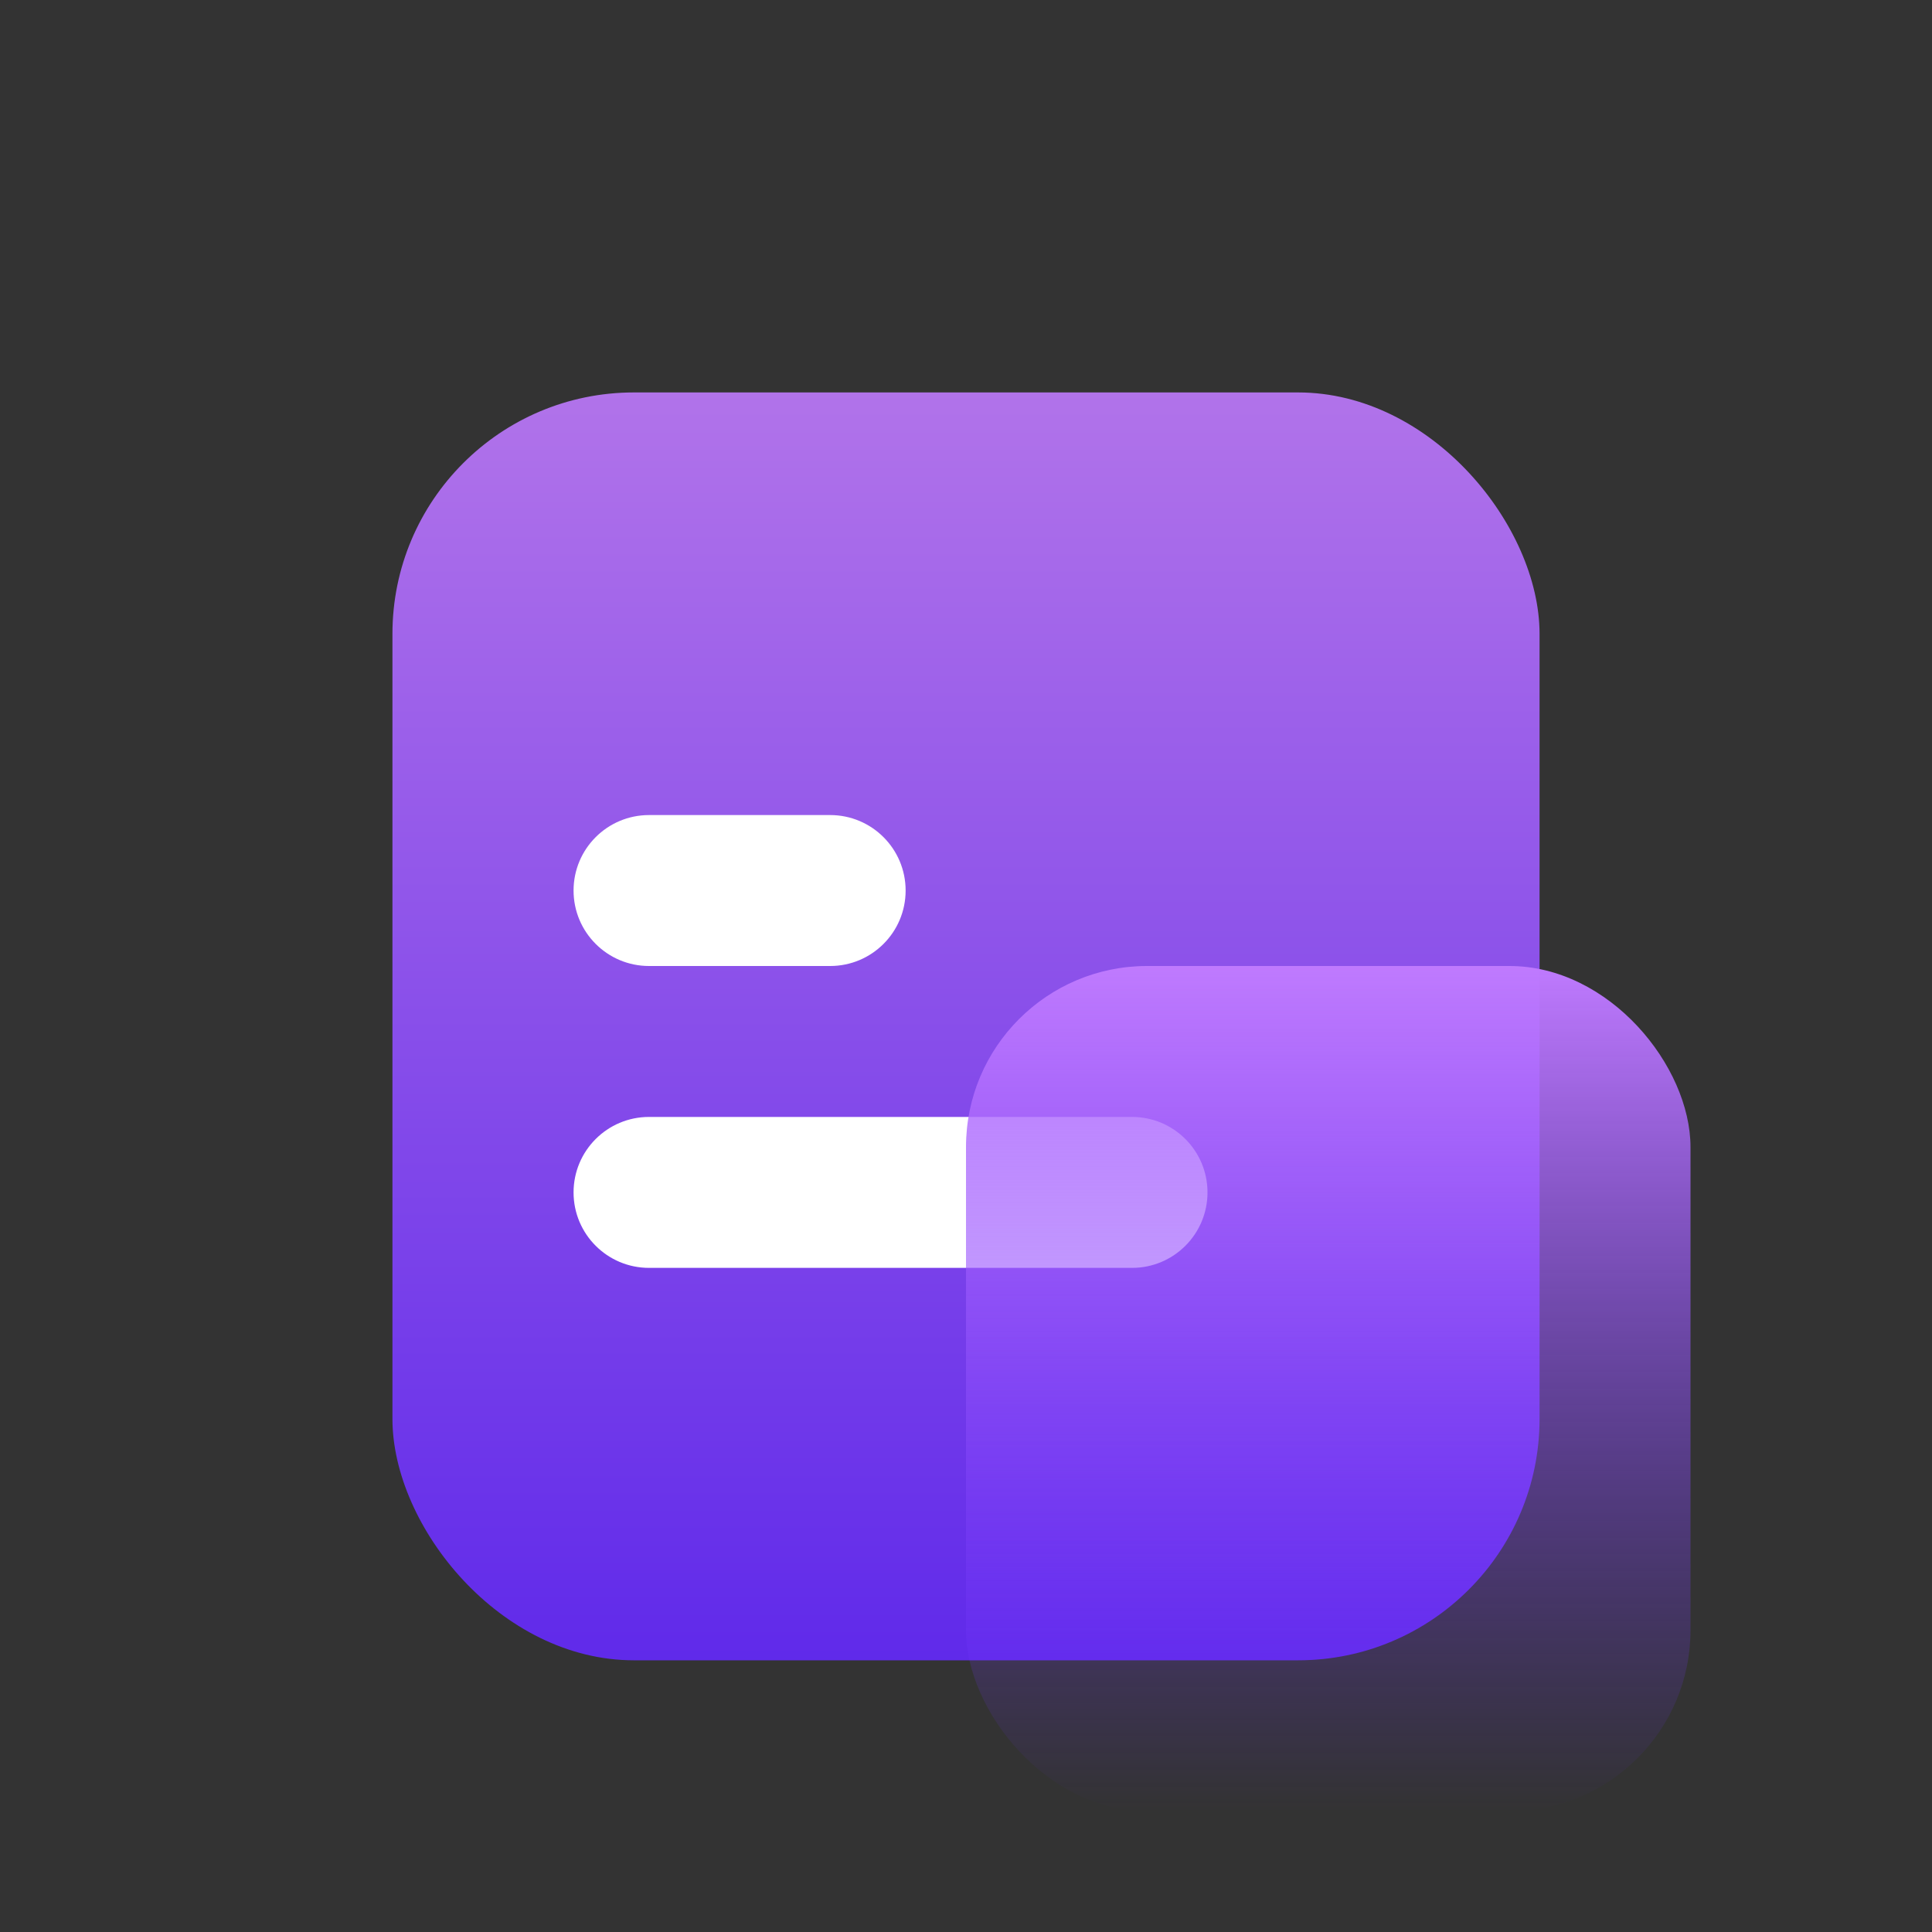
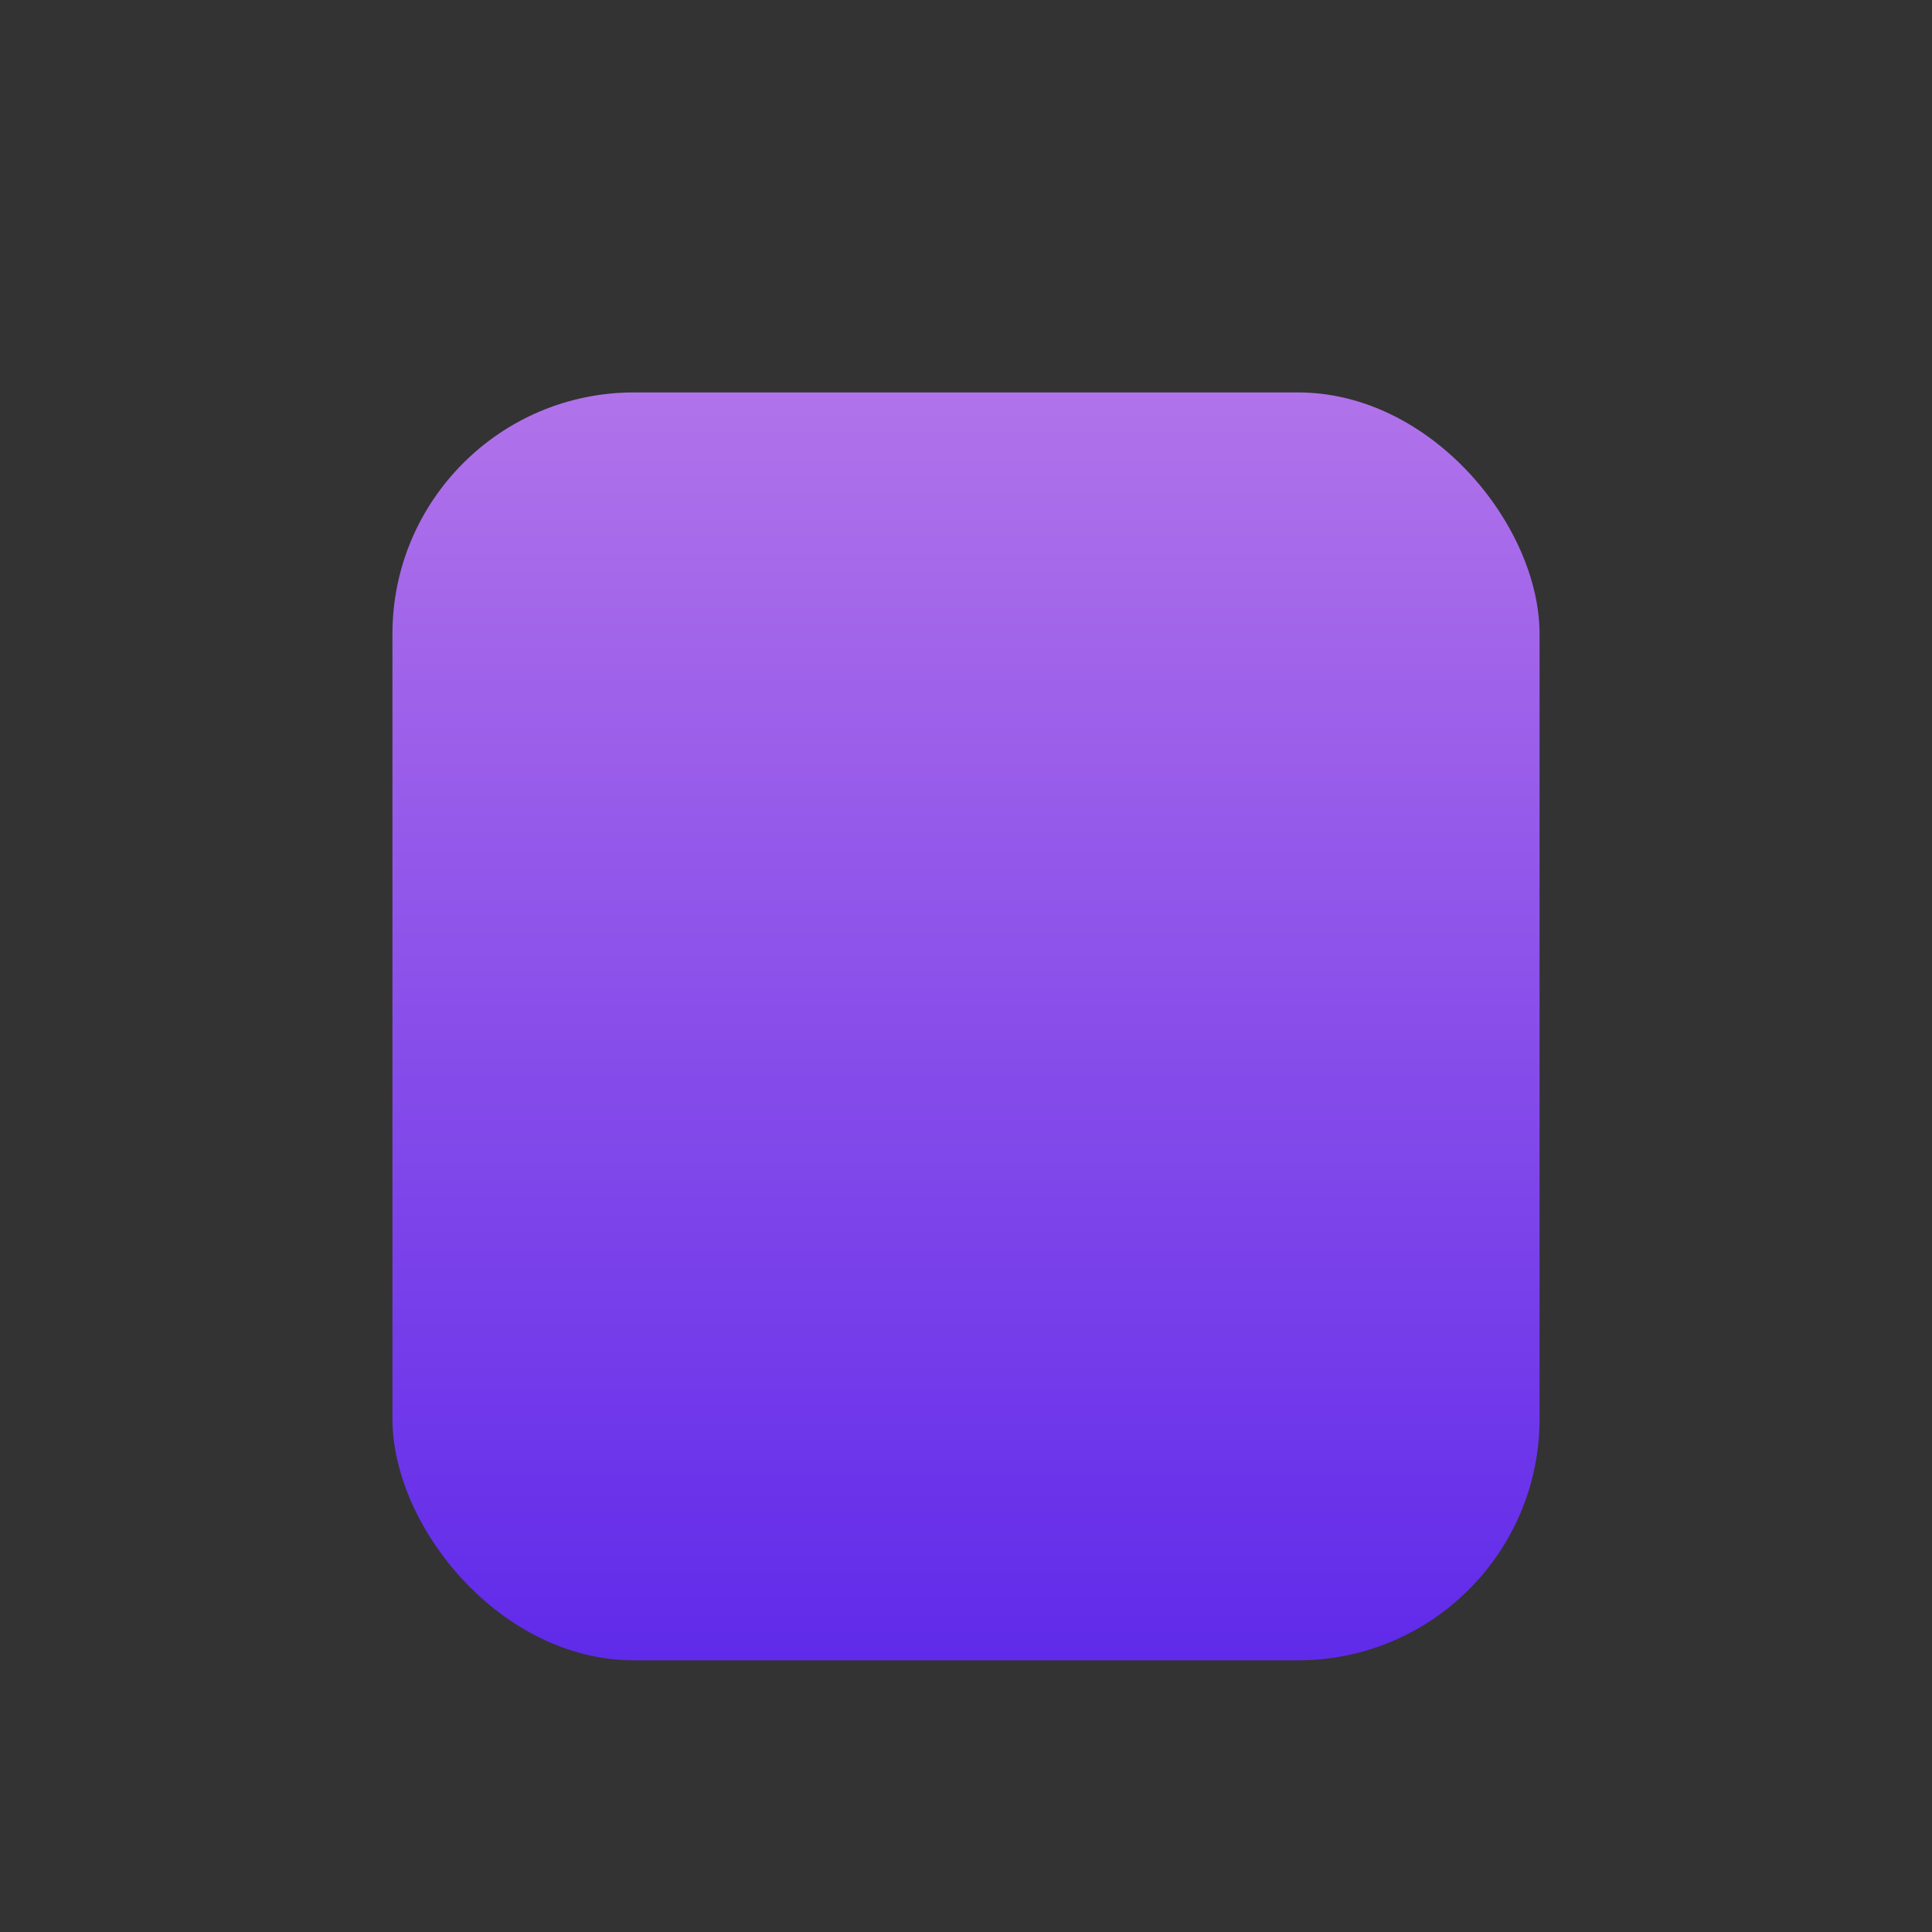
<svg xmlns="http://www.w3.org/2000/svg" width="64" height="64" viewBox="0 0 64 64" fill="none">
  <rect x="0" y="0" width="64" height="64" fill="#333333" stroke="none" />
  <rect x="13" y="13" width="38" height="42" rx="8" fill="url(#paint0_linear_2266_1062)" fill-opacity="0.9" />
-   <path d="M19 39.5C19 38.119 20.119 37 21.5 37H37.5C38.881 37 40 38.119 40 39.5C40 40.881 38.881 42 37.5 42H21.5C20.119 42 19 40.881 19 39.5Z" fill="white" />
-   <path d="M19 29.5C19 28.119 20.119 27 21.5 27H27.5C28.881 27 30 28.119 30 29.5C30 30.881 28.881 32 27.5 32H21.5C20.119 32 19 30.881 19 29.5Z" fill="white" />
-   <rect x="32" y="32" width="24" height="28" rx="6" fill="url(#paint1_linear_2266_1062)" />
  <defs>
    <linearGradient id="paint0_linear_2266_1062" x1="32" y1="13" x2="32" y2="55" gradientUnits="userSpaceOnUse">
      <stop stop-color="#BF7AFE" />
      <stop offset="1" stop-color="#6529FE" />
    </linearGradient>
    <linearGradient id="paint1_linear_2266_1062" x1="44" y1="32" x2="44" y2="60" gradientUnits="userSpaceOnUse">
      <stop stop-color="#BF7AFE" />
      <stop offset="1" stop-color="#6529FE" stop-opacity="0" />
    </linearGradient>
  </defs>
</svg>